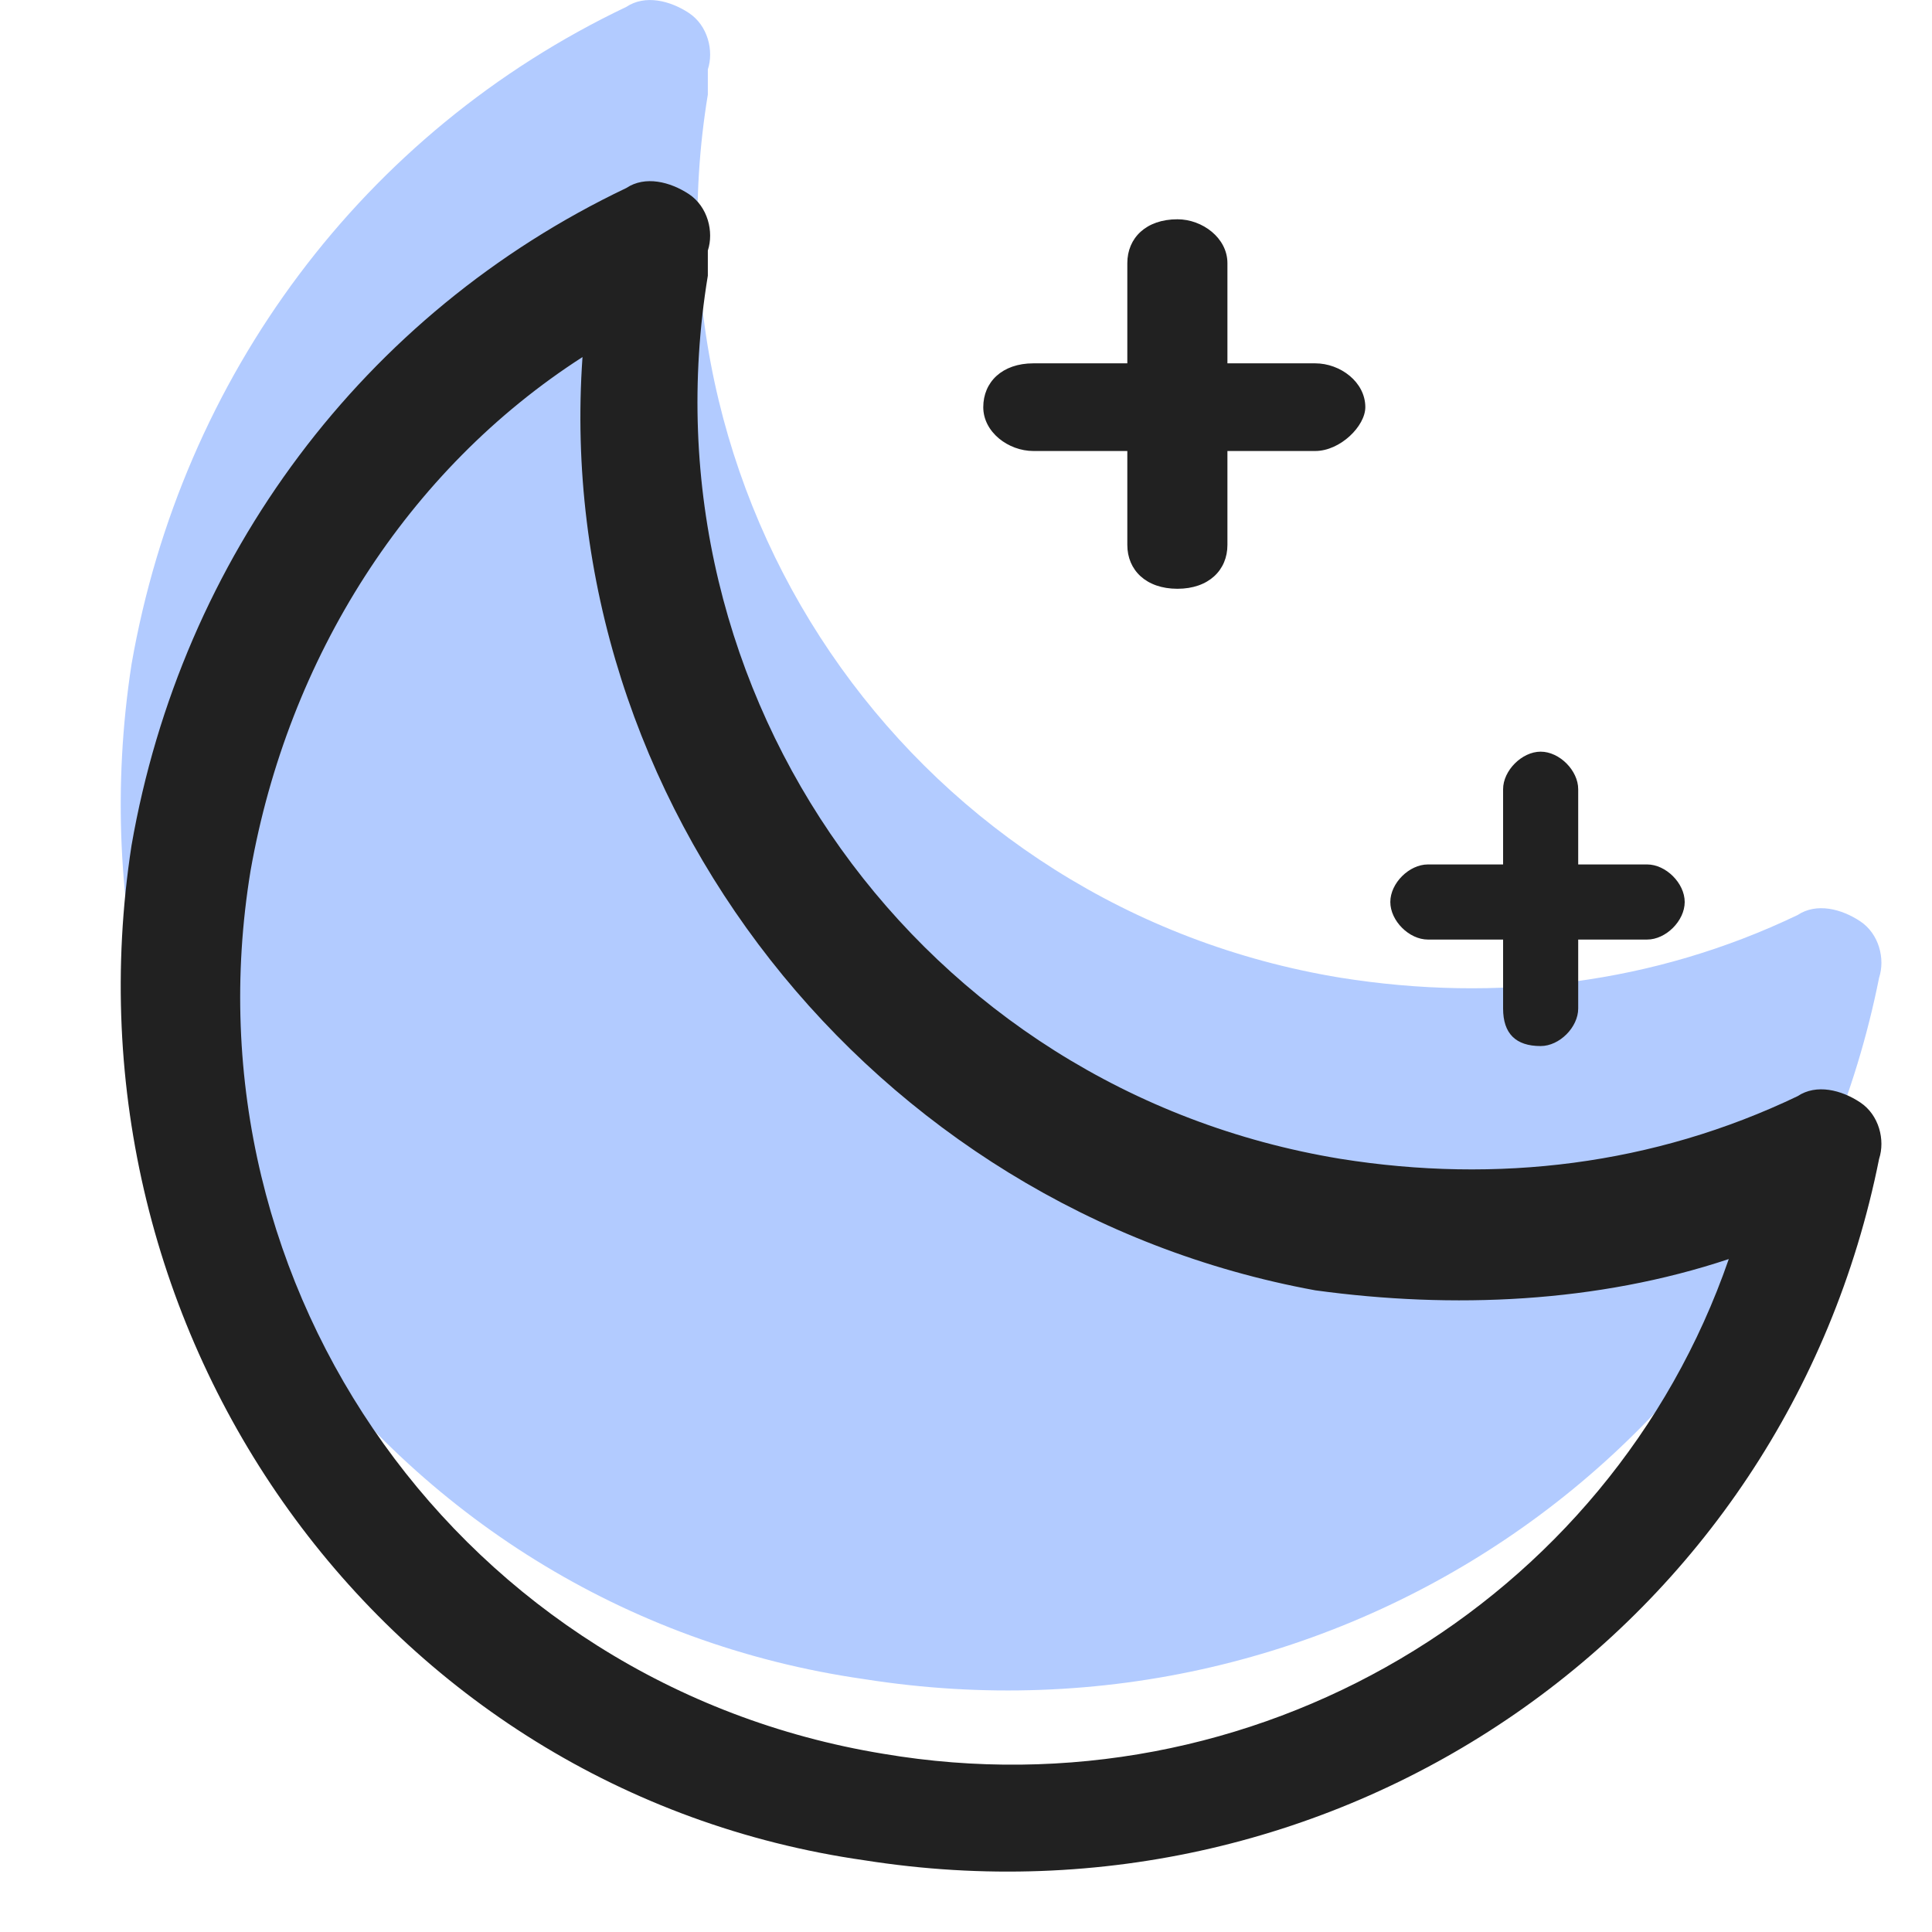
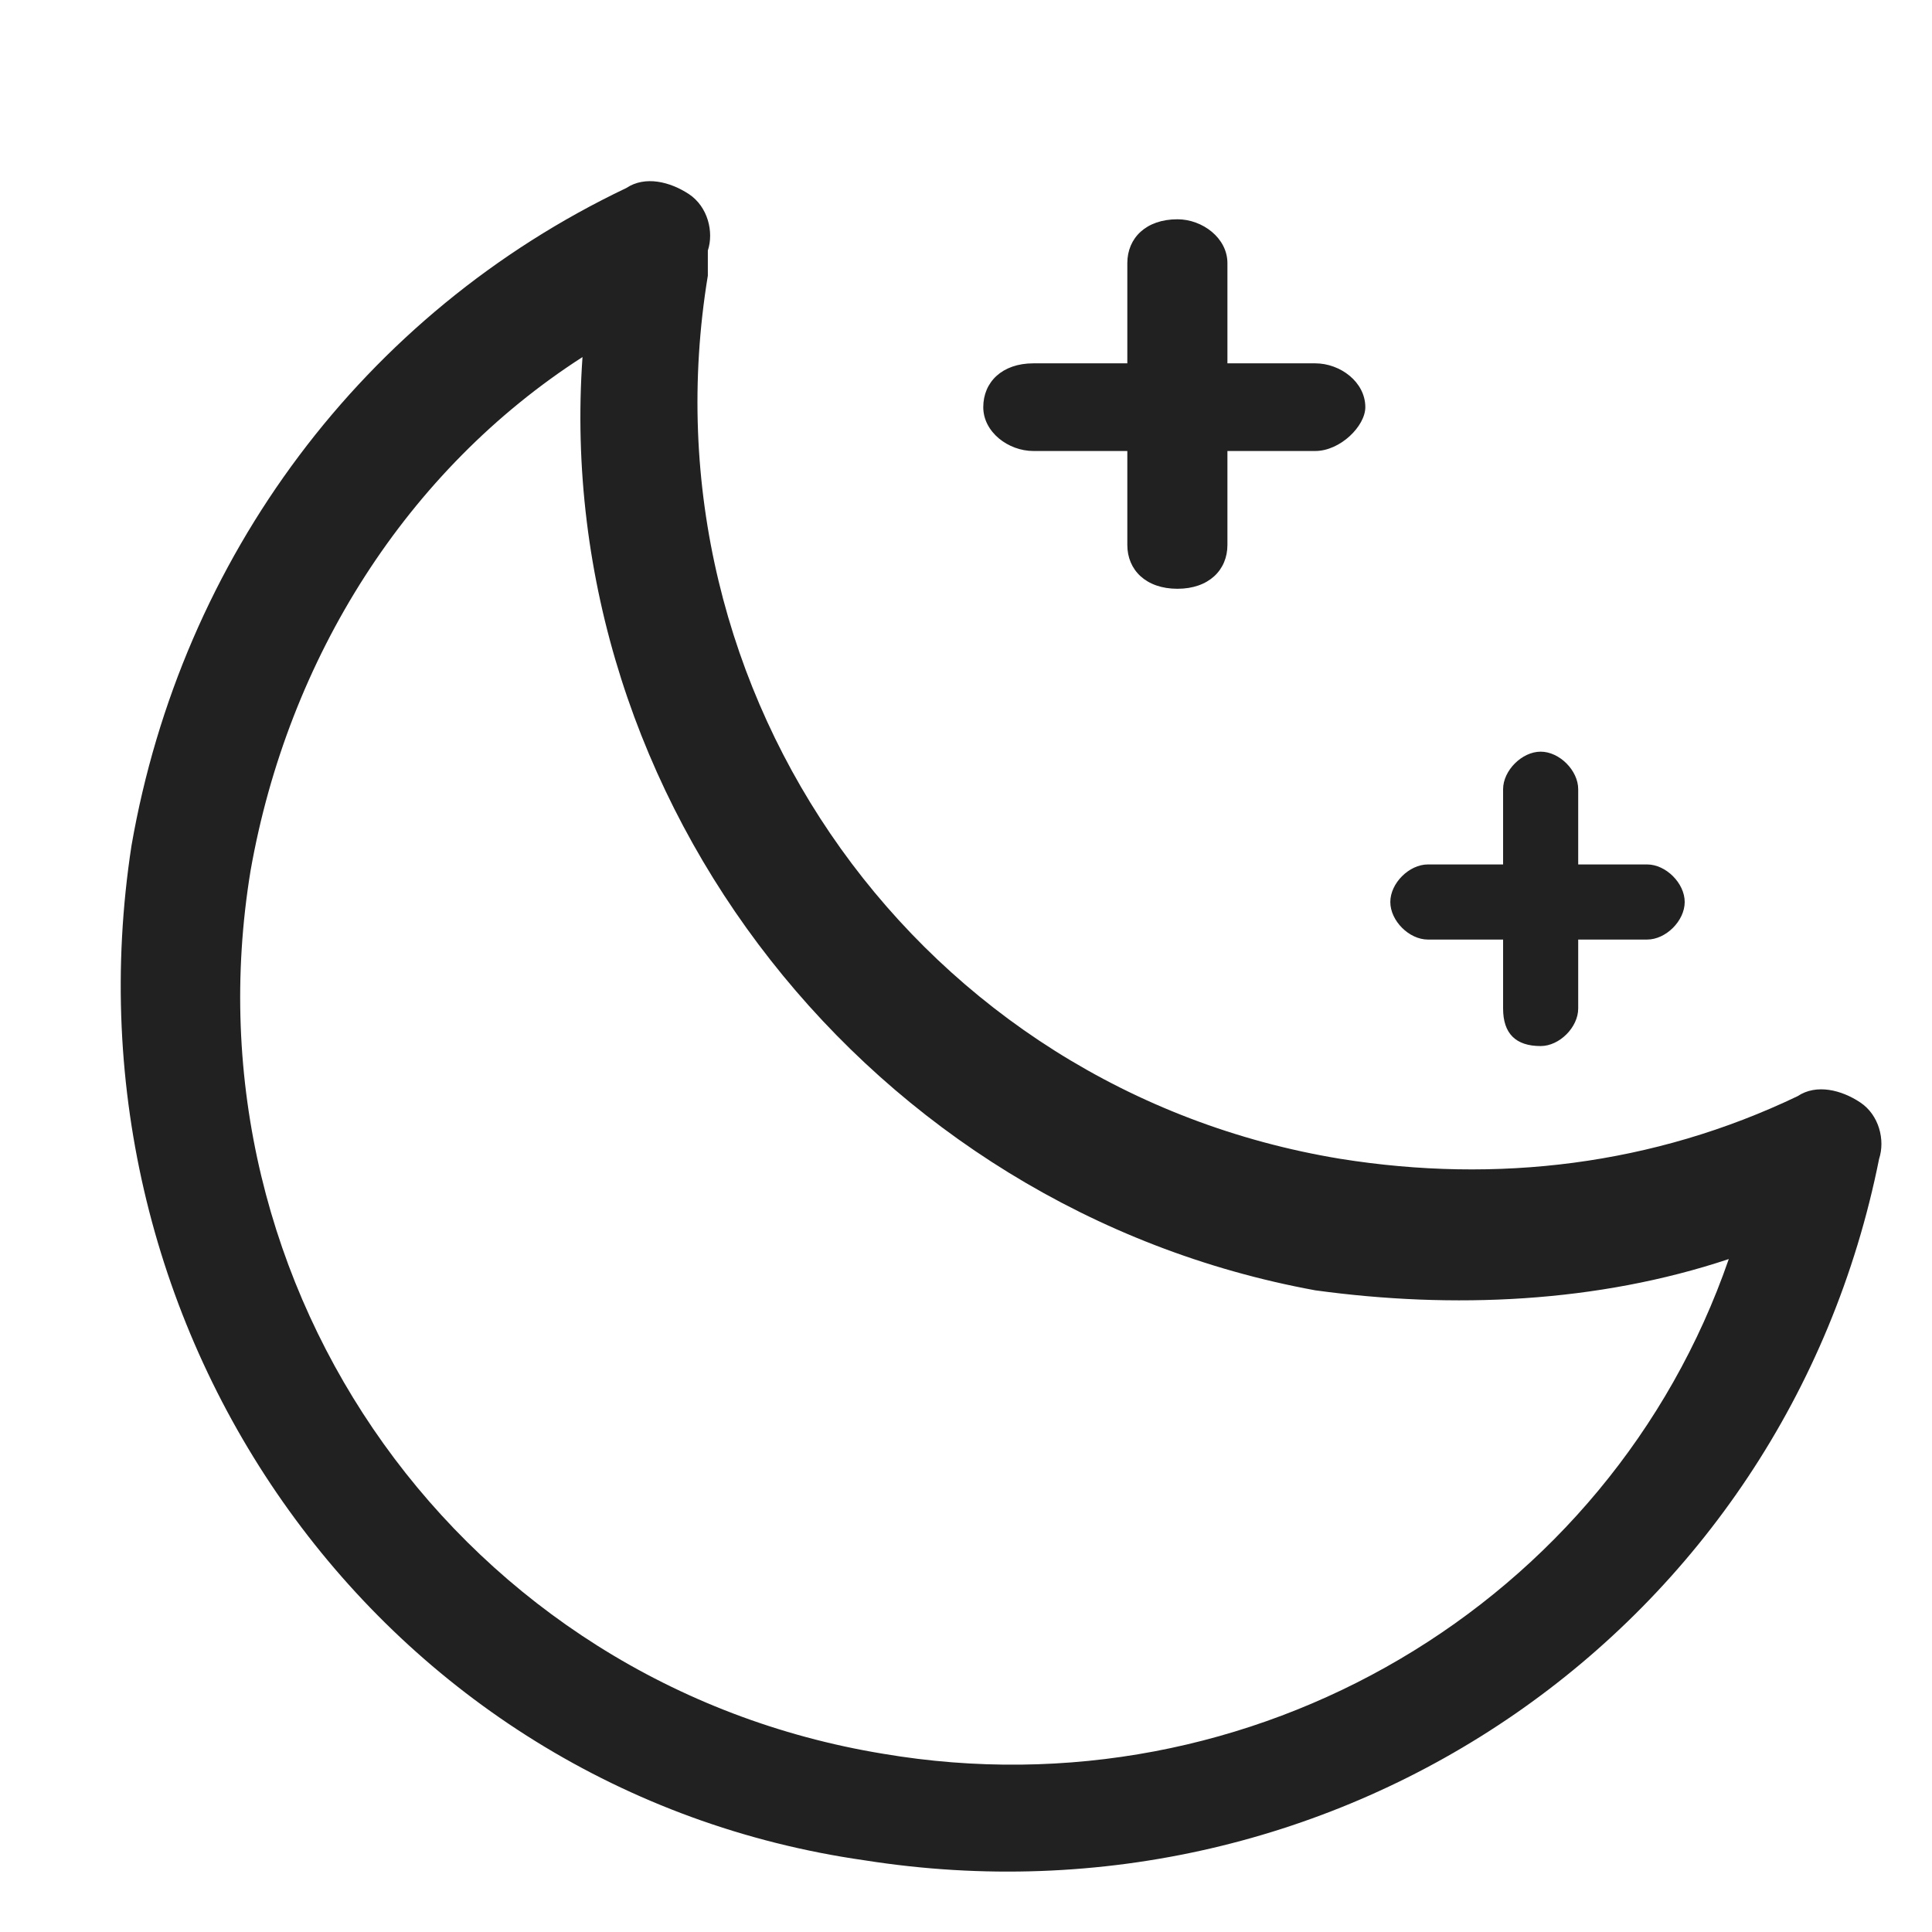
<svg xmlns="http://www.w3.org/2000/svg" width="16" height="16" viewBox="0 0 16 16" fill="none">
-   <path d="M1.089 5.503C1.504 3.117 3.009 1.094 5.187 0.057C5.343 -0.047 5.55 0.005 5.706 0.108C5.862 0.212 5.913 0.42 5.862 0.575V0.783C5.291 4.258 7.625 7.526 11.101 8.097C12.397 8.304 13.694 8.149 14.887 7.578C15.043 7.474 15.25 7.526 15.406 7.63C15.562 7.734 15.613 7.941 15.562 8.097C14.784 11.987 11.101 14.529 7.158 13.906C3.164 13.336 0.467 9.549 1.089 5.503Z" fill="#B2CBFF" />
  <path fill-rule="evenodd" clip-rule="evenodd" d="M5.187 1.557C3.009 2.594 1.504 4.617 1.089 7.003C0.467 11.049 3.164 14.836 7.158 15.406C11.101 16.029 14.784 13.487 15.562 9.597C15.613 9.441 15.562 9.234 15.406 9.13C15.25 9.026 15.043 8.974 14.887 9.078C13.694 9.649 12.397 9.804 11.101 9.597C7.625 9.026 5.291 5.758 5.862 2.283V2.075C5.913 1.92 5.862 1.712 5.706 1.608C5.55 1.505 5.343 1.453 5.187 1.557ZM2.075 7.211C2.386 5.447 3.372 3.891 4.824 2.957C4.565 6.64 7.21 10.012 10.893 10.686C12.034 10.842 13.227 10.79 14.317 10.427C13.331 13.28 10.374 15.043 7.314 14.524C3.838 13.954 1.504 10.686 2.075 7.211ZM8.558 3.735H9.336V4.513C9.336 4.721 9.491 4.876 9.751 4.876C10.01 4.876 10.165 4.721 10.165 4.513V3.735H10.892C11.1 3.735 11.307 3.528 11.307 3.372C11.307 3.164 11.1 3.009 10.892 3.009H10.165V2.179C10.165 1.971 9.958 1.816 9.751 1.816C9.491 1.816 9.336 1.971 9.336 2.179V3.009H8.558C8.299 3.009 8.143 3.164 8.143 3.372C8.143 3.579 8.351 3.735 8.558 3.735ZM12.448 7.781H11.825C11.67 7.781 11.514 7.626 11.514 7.47C11.514 7.314 11.67 7.159 11.825 7.159H12.448V6.536C12.448 6.381 12.604 6.225 12.759 6.225C12.915 6.225 13.07 6.381 13.07 6.536V7.159H13.641C13.796 7.159 13.952 7.314 13.952 7.47C13.952 7.626 13.796 7.781 13.641 7.781H13.07V8.352C13.07 8.507 12.915 8.663 12.759 8.663C12.552 8.663 12.448 8.559 12.448 8.352V7.781Z" fill="#212121" />
</svg>